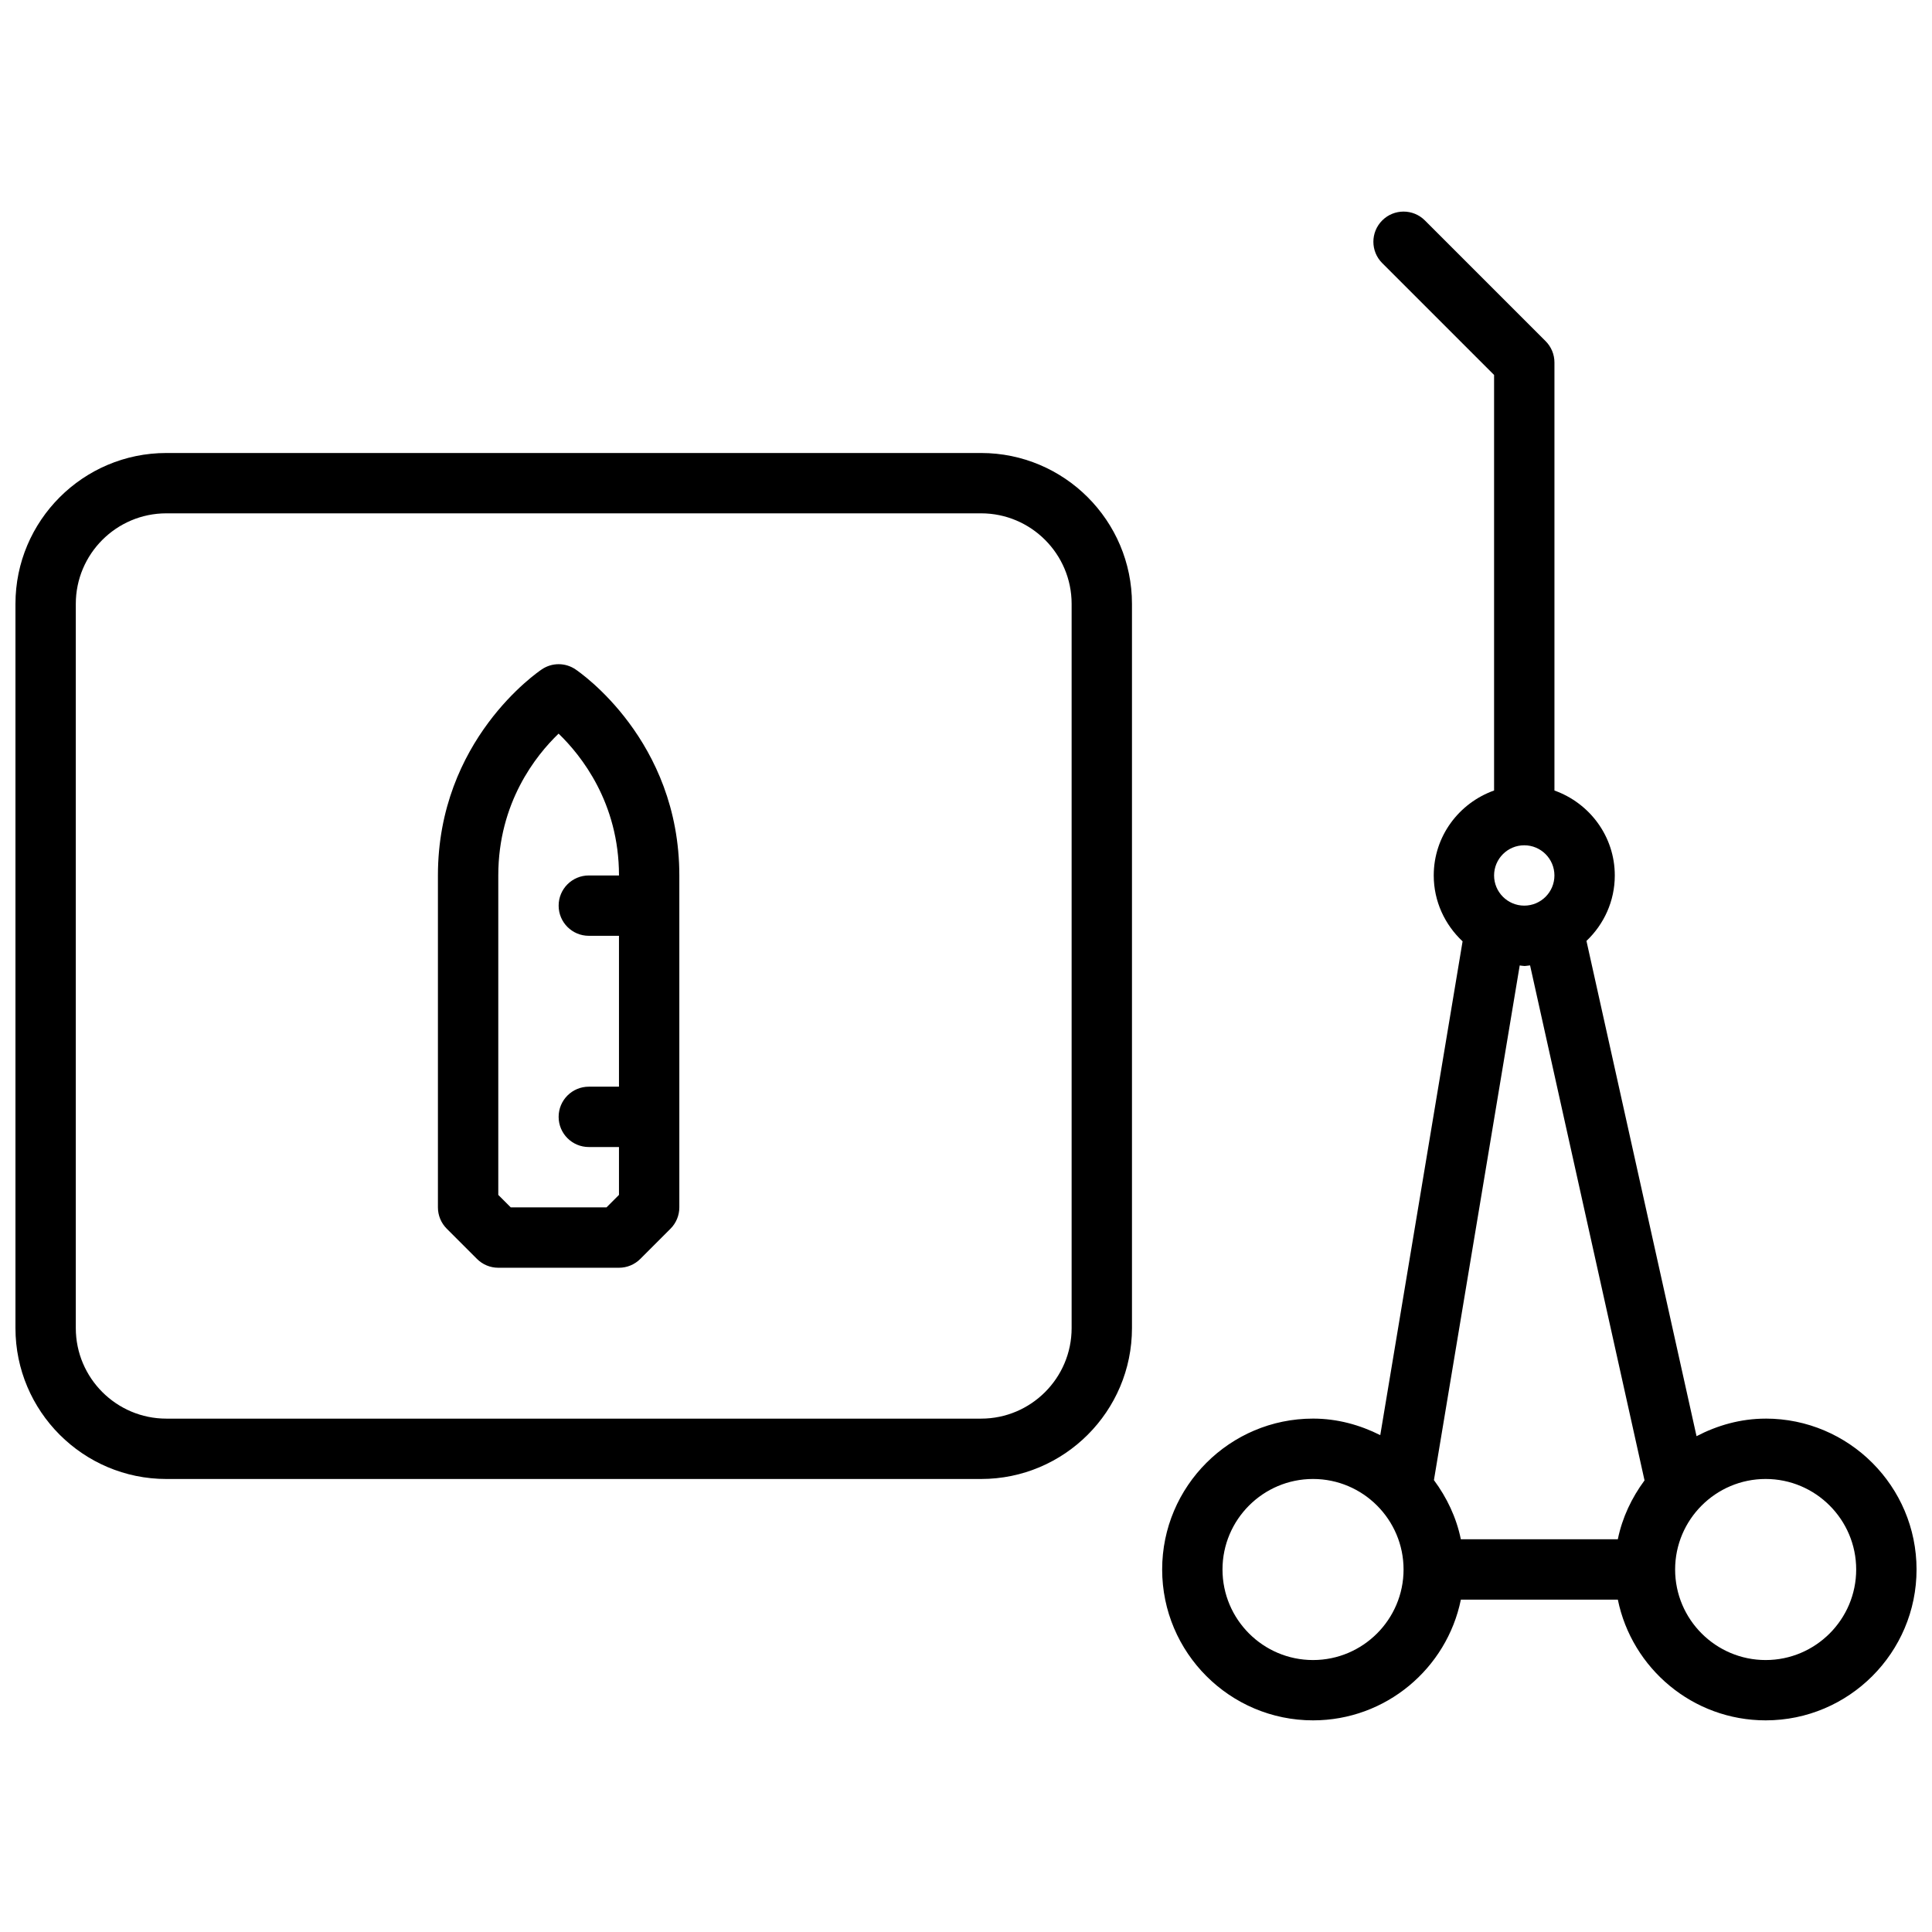
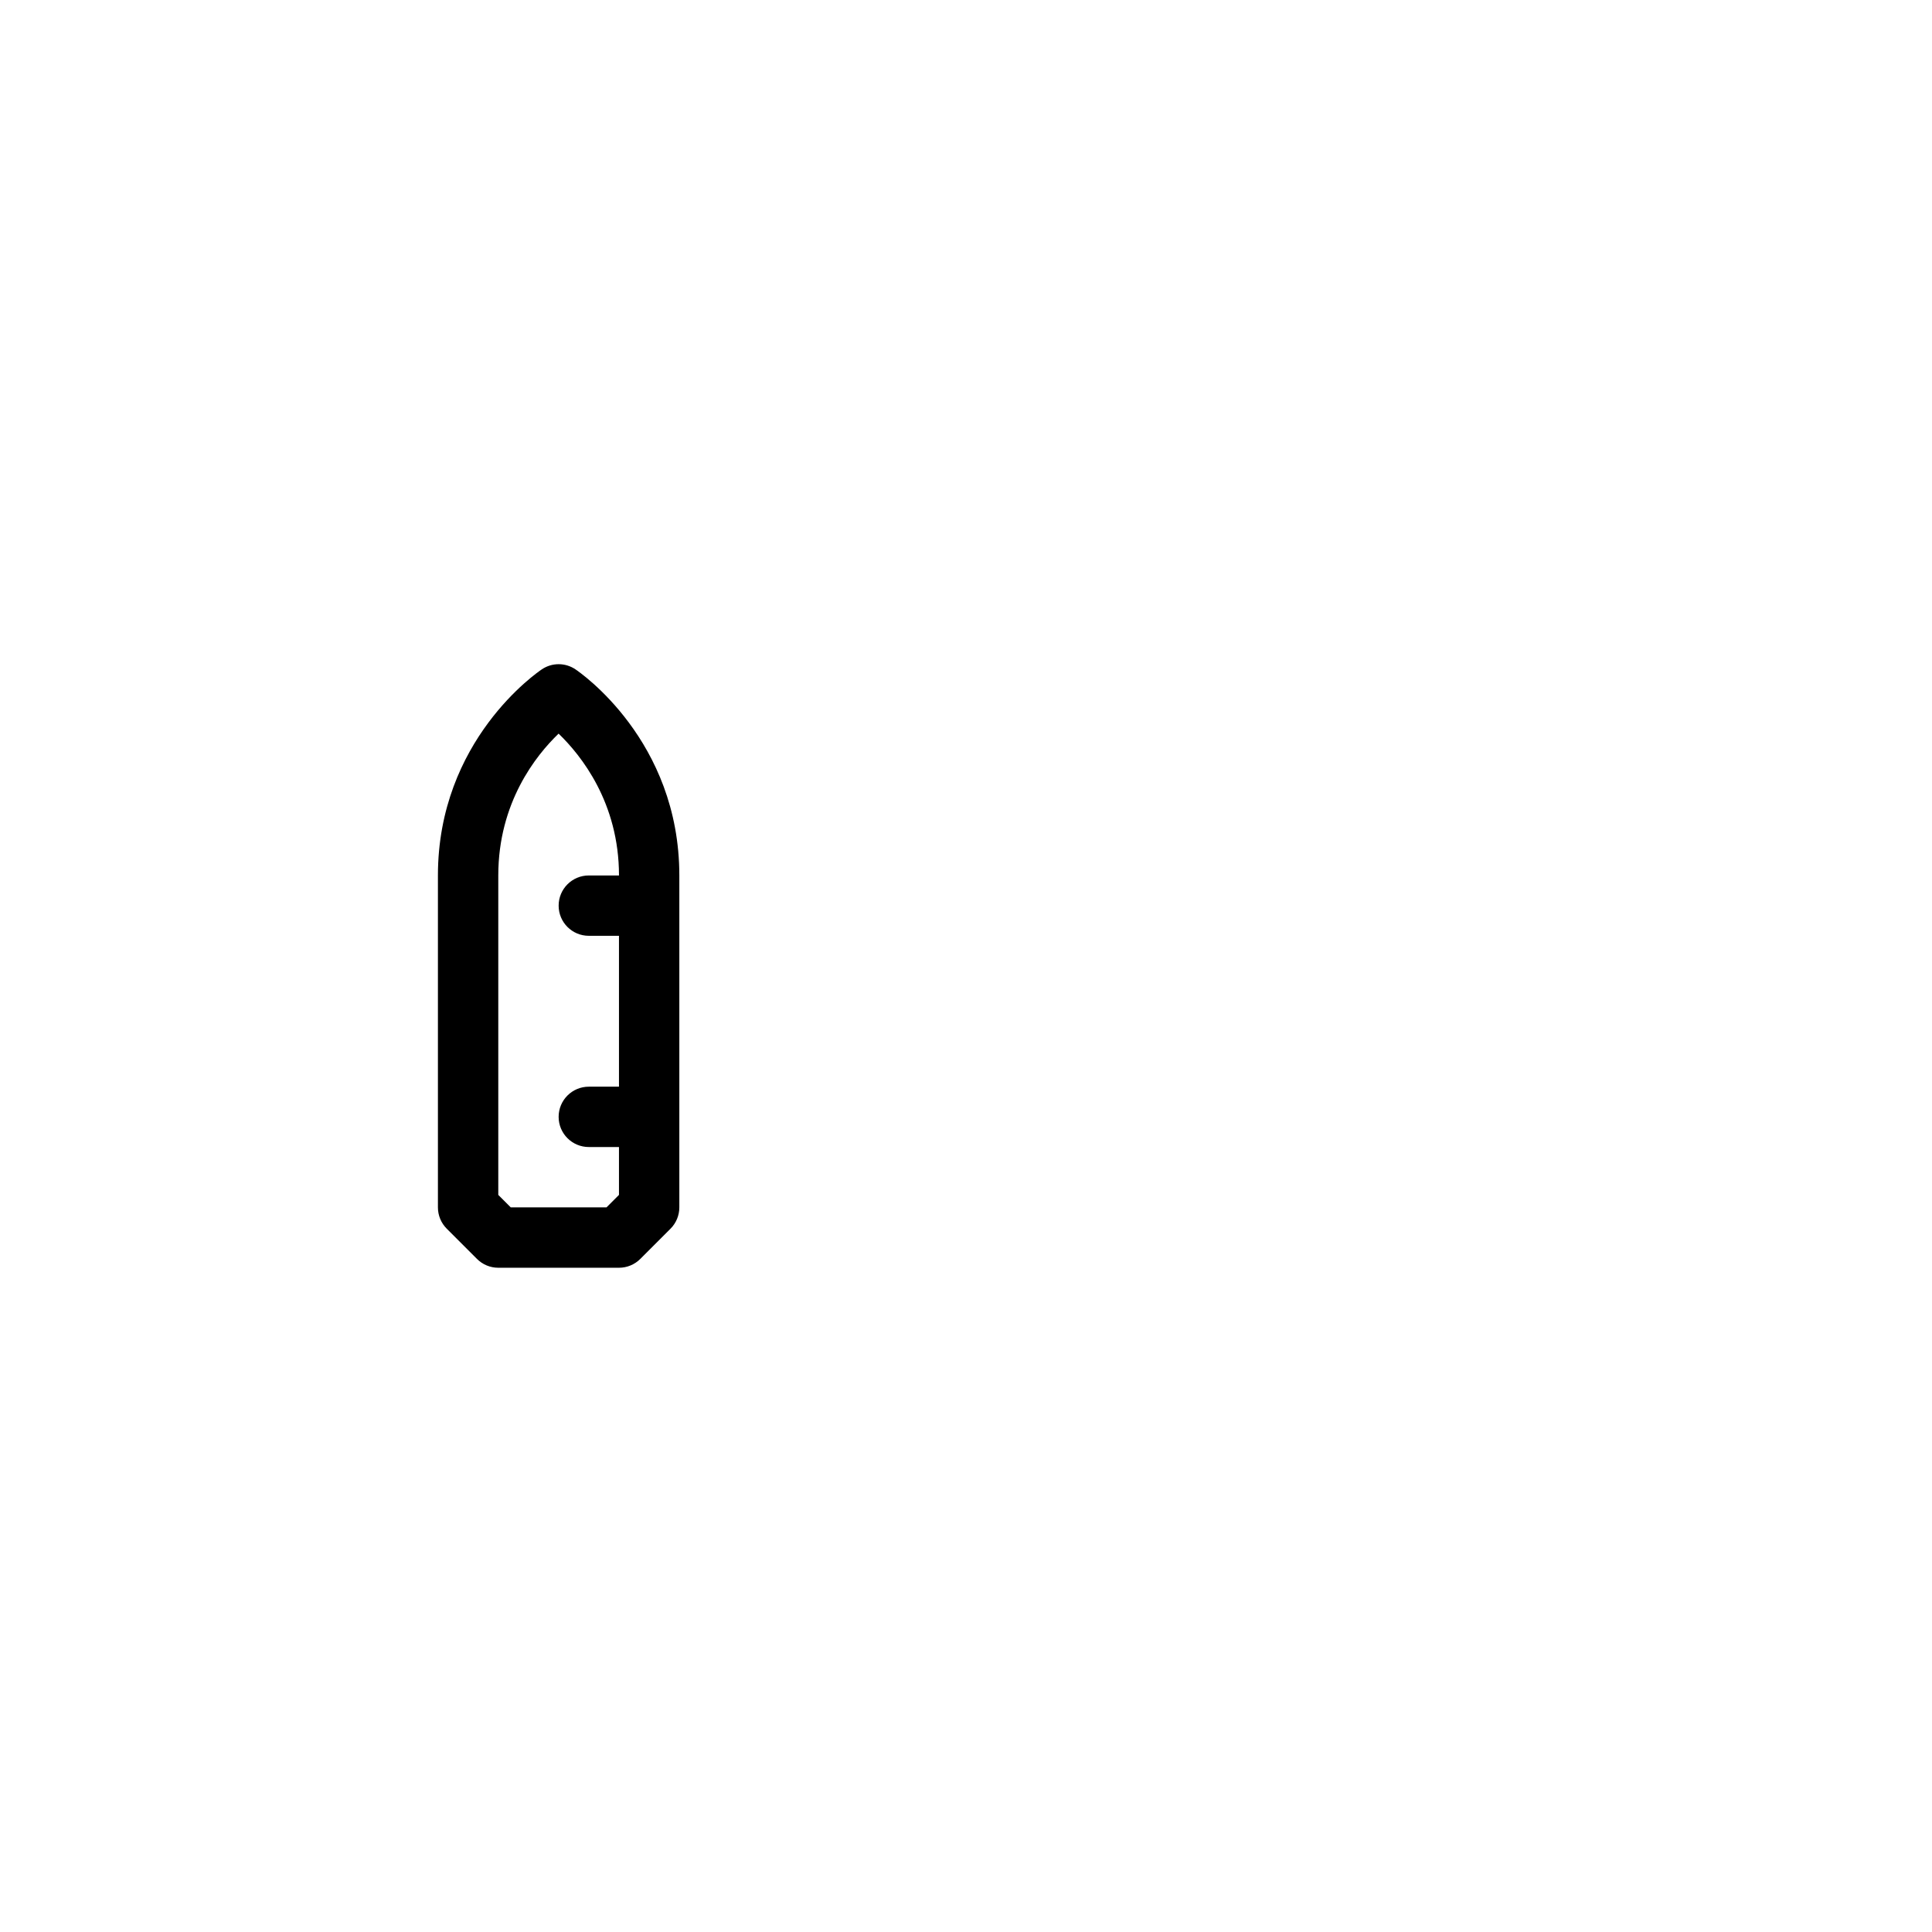
<svg xmlns="http://www.w3.org/2000/svg" width="800px" height="800px" version="1.1" viewBox="144 144 512 512">
  <defs>
    <clipPath id="b">
      <path d="m148.09 264h295.91v272h-295.91z" />
    </clipPath>
    <clipPath id="a">
      <path d="m451 200h200.9v400h-200.9z" />
    </clipPath>
  </defs>
  <g clip-path="url(#b)">
-     <path d="m404 264.05h-215.92c-22.047 0-39.984 17.938-39.984 39.984v191.93c0 22.047 17.938 39.984 39.984 39.984h215.92c22.047 0 39.984-17.938 39.984-39.984v-191.93c0-22.047-17.938-39.984-39.984-39.984zm23.992 231.91c0 13.227-10.766 23.992-23.992 23.992h-215.92c-13.227 0-23.992-10.766-23.992-23.992v-191.93c0-13.227 10.766-23.992 23.992-23.992h215.92c13.227 0 23.992 10.766 23.992 23.992z" />
-   </g>
+     </g>
  <path d="m296.48 321.37c-2.688-1.801-6.184-1.801-8.867 0-1.129 0.754-27.559 18.785-27.559 54.637v87.965c0 2.129 0.848 4.16 2.344 5.652l7.996 7.996c1.504 1.508 3.535 2.348 5.656 2.348h31.988c2.121 0 4.152-0.84 5.652-2.344l7.996-7.996c1.496-1.496 2.344-3.527 2.344-5.656v-87.965c0-35.852-26.43-53.883-27.551-54.637zm3.559 70.629h7.996v39.984h-7.996c-4.414 0-7.996 3.574-7.996 7.996s3.582 7.996 7.996 7.996h7.996v12.684l-3.309 3.312h-25.367l-3.309-3.309v-84.656c0-19.297 9.965-31.805 15.984-37.586 6.004 5.789 16.004 18.336 16.004 37.586h-7.996c-4.414 0-7.996 3.574-7.996 7.996-0.004 4.422 3.578 7.996 7.992 7.996z" />
  <g clip-path="url(#a)">
-     <path d="m611.92 519.95c-6.637 0-12.812 1.785-18.32 4.652l-29.172-131.25c4.606-4.371 7.508-10.508 7.508-17.344 0-10.41-6.703-19.199-15.992-22.512v-113.44c0-2.129-0.848-4.152-2.344-5.652l-31.988-31.988c-3.125-3.125-8.18-3.125-11.309 0-3.125 3.125-3.125 8.18 0 11.309l29.645 29.645v110.12c-9.293 3.312-15.992 12.109-15.992 22.512 0 6.894 2.969 13.082 7.644 17.465l-21.816 130.86c-5.391-2.711-11.379-4.383-17.816-4.383-22.047 0-39.984 17.938-39.984 39.984s17.938 39.984 39.984 39.984c19.312 0 35.457-13.762 39.176-31.988h41.602c3.719 18.227 19.863 31.988 39.176 31.988 22.047 0 39.984-17.938 39.984-39.984s-17.938-39.984-39.984-39.984zm-63.977-151.94c4.406 0 7.996 3.582 7.996 7.996 0 4.414-3.59 7.996-7.996 7.996s-7.996-3.582-7.996-7.996c0-4.414 3.59-7.996 7.996-7.996zm0 31.988c0.527 0 1.023-0.129 1.543-0.16l30.332 136.48c-3.383 4.582-5.902 9.828-7.078 15.609h-41.602c-1.184-5.812-3.727-11.082-7.133-15.684l22.734-136.39c0.406 0.031 0.789 0.137 1.203 0.137zm-55.977 183.93c-13.227 0-23.992-10.766-23.992-23.992s10.766-23.992 23.992-23.992c13.227 0 23.992 10.766 23.992 23.992-0.004 13.227-10.766 23.992-23.992 23.992zm119.95 0c-13.227 0-23.992-10.766-23.992-23.992s10.766-23.992 23.992-23.992c13.227 0 23.992 10.766 23.992 23.992s-10.766 23.992-23.992 23.992z" />
-   </g>
+     </g>
</svg>